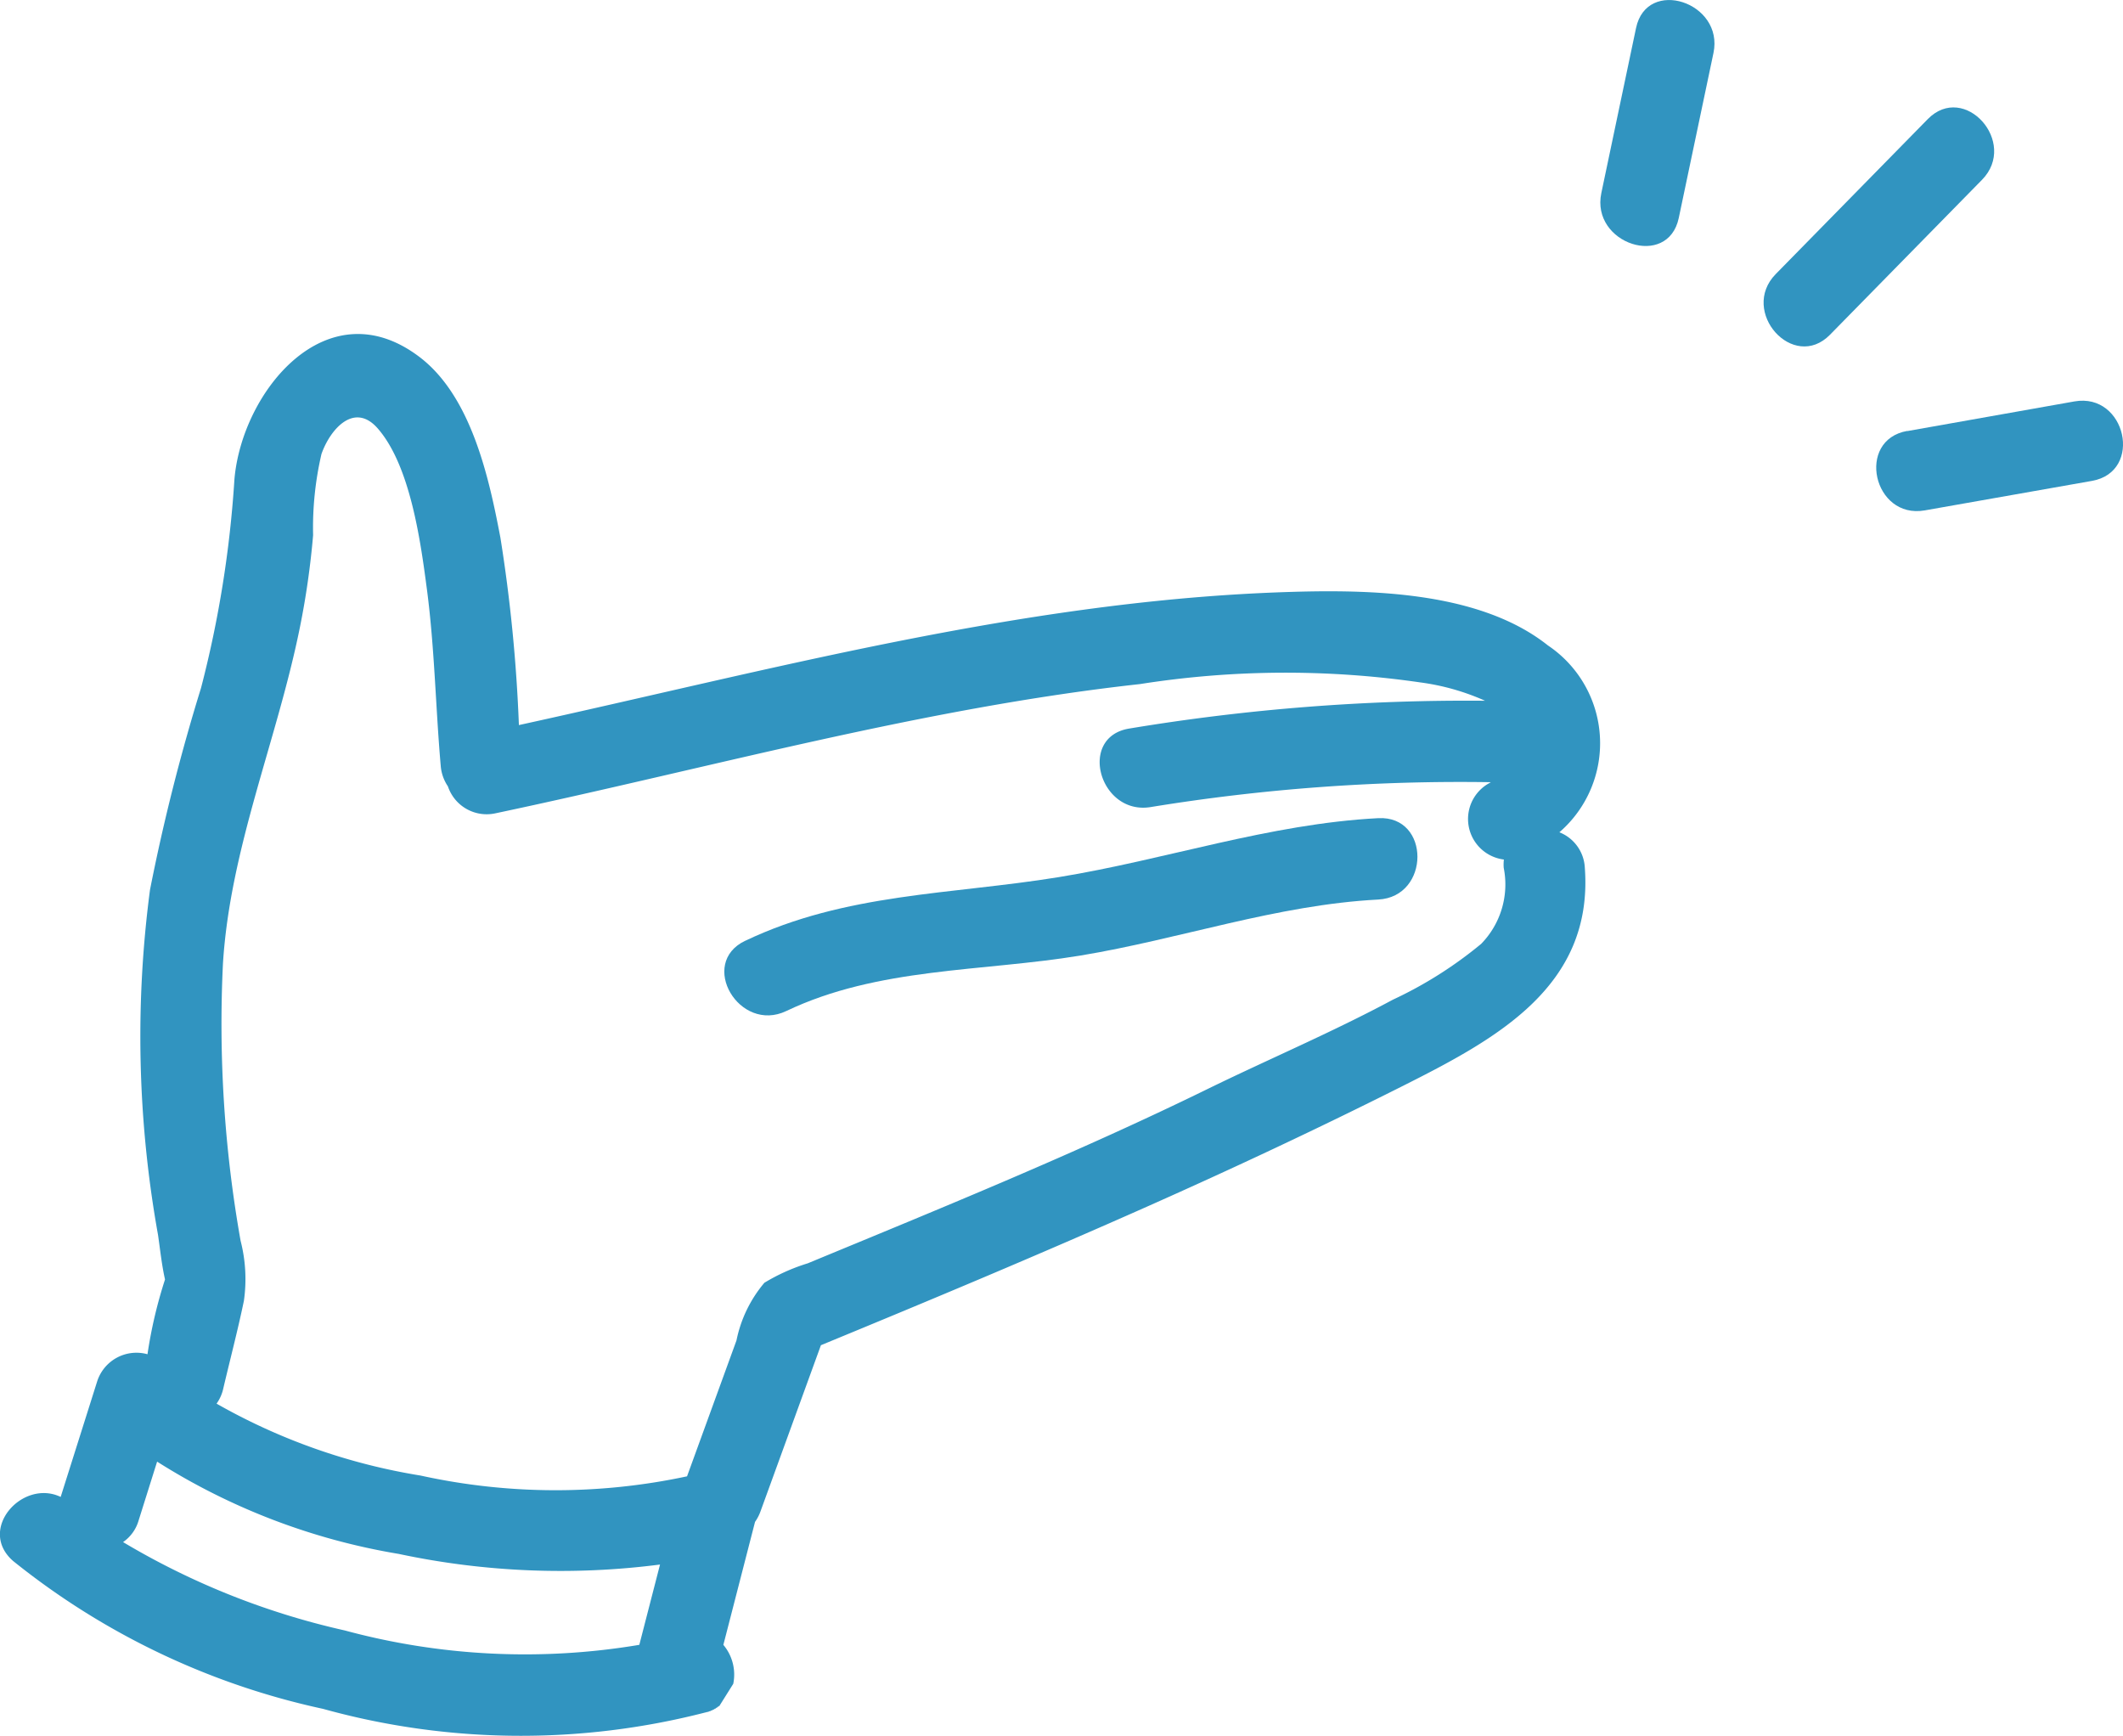
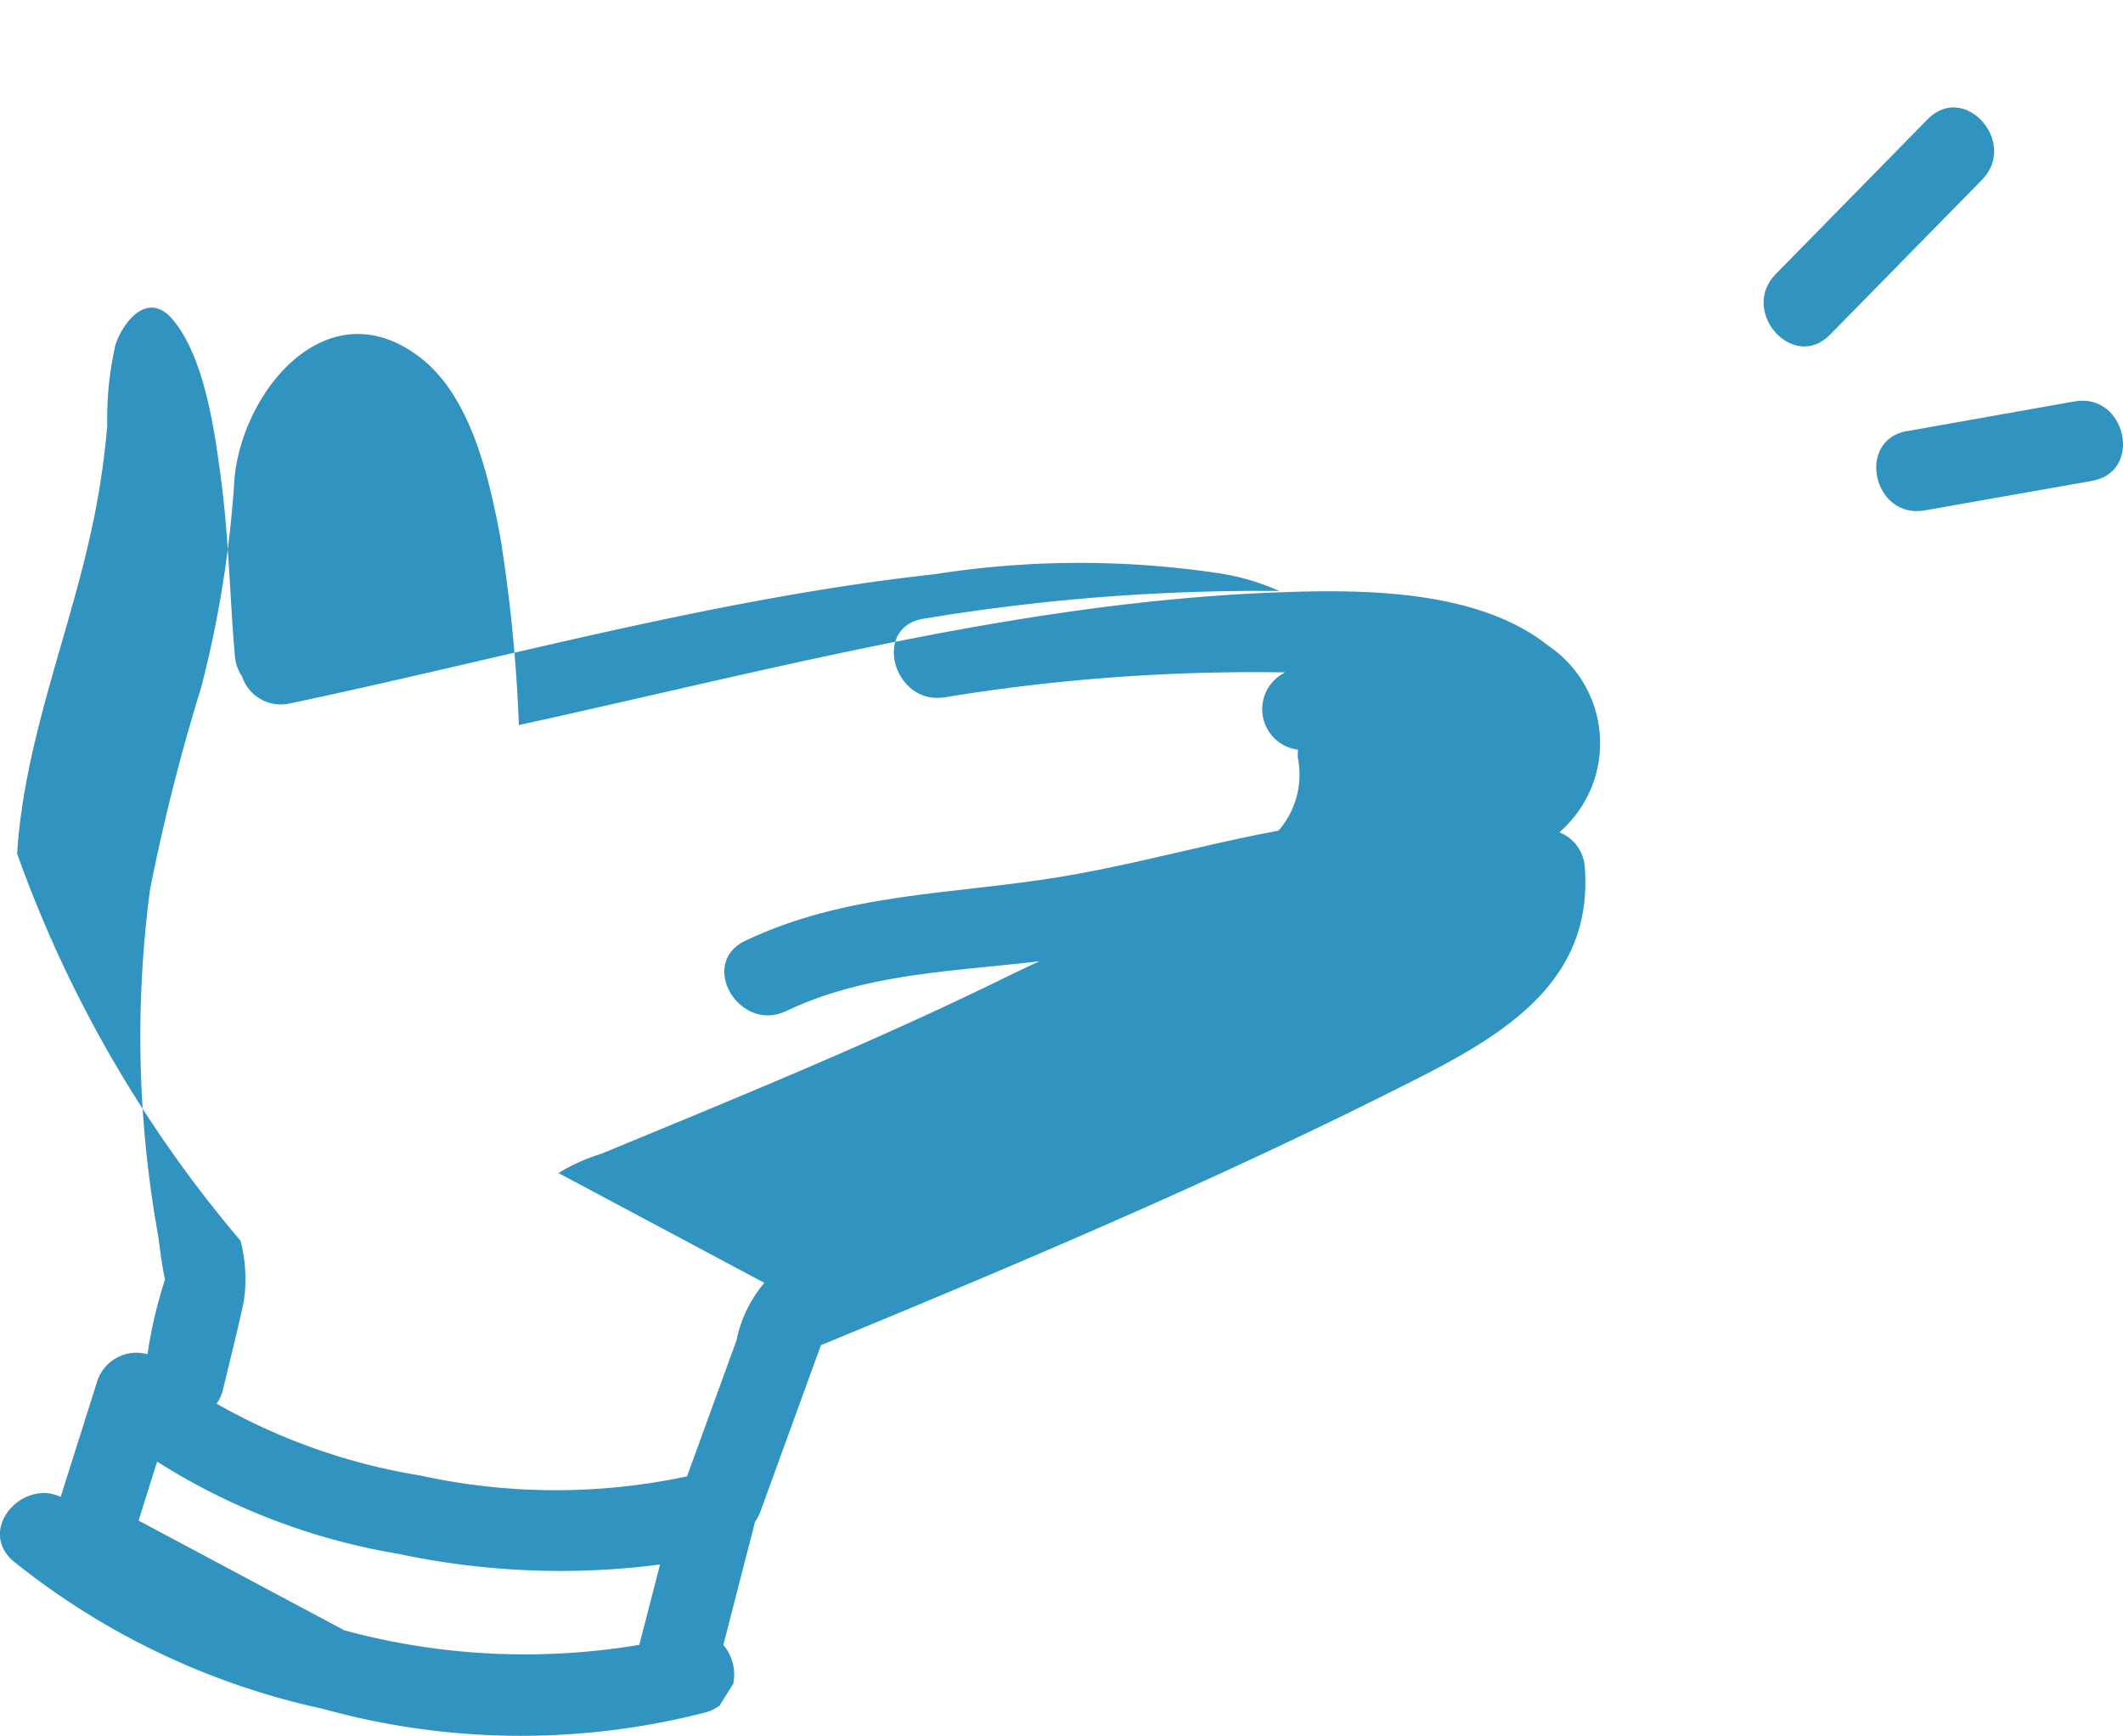
<svg xmlns="http://www.w3.org/2000/svg" id="icon-head" width="64.415" height="52.668" viewBox="0 0 64.415 52.668">
  <g id="グループ_1005" data-name="グループ 1005" transform="translate(0 0)">
-     <path id="パス_4679" data-name="パス 4679" d="M491.209,1.607l-1.053,5.006c-.327,1.553-2.674.783-2.349-.758L488.86.849c.327-1.553,2.674-.783,2.349.758" transform="translate(-439.22 0.001)" fill="#3194c0" />
    <path id="パス_4680" data-name="パス 4680" d="M434.682,22.657c1.113-1.134,2.756.709,1.646,1.841l-4.612,4.7c-1.113,1.134-2.756-.709-1.646-1.841l4.612-4.7" transform="translate(-376.191 -19.043)" fill="#3194c0" />
    <path id="パス_4681" data-name="パス 4681" d="M403.884,84.143l5.072-.9c1.564-.276,2.1,2.135.531,2.411l-5.072.895c-1.564.276-2.1-2.135-.531-2.411" transform="translate(-346.014 -71.065)" fill="#3194c0" />
    <path id="パス_4682" data-name="パス 4682" d="M38.61,583.824c3.047-1.454,6.247-1.4,9.508-1.931s6.383-1.617,9.7-1.79c1.588-.083,1.583,2.386,0,2.469-3.085.161-6.011,1.2-9.042,1.7-2.987.492-6.13.352-8.919,1.682-1.427.681-2.681-1.447-1.246-2.132" transform="translate(-16 -555.282)" fill="#3194c0" />
-     <path id="パス_4683" data-name="パス 4683" d="M21.825,521.215l0-.008a1.286,1.286,0,0,1-.413.2A22.458,22.458,0,0,1,9.8,521.3,22.606,22.606,0,0,1,.4,516.816c-1.1-.956.281-2.5,1.441-1.945l1.1-3.482a1.252,1.252,0,0,1,1.534-.847,13.949,13.949,0,0,1,.532-2.268c-.1-.441-.148-.911-.213-1.356a34.012,34.012,0,0,1-.243-10.464A59.779,59.779,0,0,1,6.1,490.328a33.521,33.521,0,0,0,1.012-6.318c.224-2.68,2.814-5.846,5.614-3.724,1.571,1.19,2.109,3.653,2.457,5.483a47.421,47.421,0,0,1,.561,5.686c7.589-1.66,15.136-3.717,22.936-4.023,2.609-.1,6.128-.109,8.288,1.608a3.571,3.571,0,0,1,.346,5.667,1.221,1.221,0,0,1,.772,1.077c.266,3.613-2.7,5.2-5.549,6.632-2.538,1.275-5.126,2.489-7.723,3.643-3.278,1.458-6.589,2.843-9.906,4.209l-1.834,5.043a1.352,1.352,0,0,1-.165.317l-.961,3.731a1.4,1.4,0,0,1,.3,1.182m-11.8-1.623a20.951,20.951,0,0,0,8.95.44l.628-2.436A23.568,23.568,0,0,1,12.1,516.6a19.743,19.743,0,0,1-7.333-2.8l-.562,1.788a1.2,1.2,0,0,1-.471.653,22.891,22.891,0,0,0,6.716,2.678m12.739-10.543a5.84,5.84,0,0,1,1.319-.592c4.061-1.68,8.147-3.34,12.1-5.273,1.878-.919,3.808-1.734,5.652-2.724a12.435,12.435,0,0,0,2.679-1.693,2.58,2.58,0,0,0,.686-2.309,1.34,1.34,0,0,1,.005-.251,1.24,1.24,0,0,1-.5-2.285l.105-.061a58.317,58.317,0,0,0-10.32.754c-1.554.256-2.223-2.122-.656-2.381a62.416,62.416,0,0,1,10.8-.844,7.1,7.1,0,0,0-1.97-.557,28.441,28.441,0,0,0-8.5.051c-6.613.729-13.054,2.547-19.549,3.919a1.24,1.24,0,0,1-1.45-.817,1.281,1.281,0,0,1-.218-.625c-.155-1.776-.185-3.569-.417-5.337-.19-1.445-.5-3.754-1.491-4.892-.709-.816-1.441.009-1.71.772a9.879,9.879,0,0,0-.254,2.464,24.7,24.7,0,0,1-.4,2.792c-.69,3.421-2.116,6.693-2.335,10.2A37.636,37.636,0,0,0,7.3,507.1a4.655,4.655,0,0,1,.1,1.823c-.187.9-.42,1.783-.629,2.674a1.239,1.239,0,0,1-.2.444,18.456,18.456,0,0,0,6.187,2.181,19.087,19.087,0,0,0,8.088.024l1.5-4.123a3.909,3.909,0,0,1,.845-1.747" transform="translate(0 -469.458)" fill="#3194c0" />
-     <path id="パス_4684" data-name="パス 4684" d="M182.926,764.61a1.282,1.282,0,0,0,.413-.2s0,.005,0,.008" transform="translate(-161.512 -712.657)" fill="#3194c0" />
+     <path id="パス_4683" data-name="パス 4683" d="M21.825,521.215l0-.008a1.286,1.286,0,0,1-.413.2A22.458,22.458,0,0,1,9.8,521.3,22.606,22.606,0,0,1,.4,516.816c-1.1-.956.281-2.5,1.441-1.945l1.1-3.482a1.252,1.252,0,0,1,1.534-.847,13.949,13.949,0,0,1,.532-2.268c-.1-.441-.148-.911-.213-1.356a34.012,34.012,0,0,1-.243-10.464A59.779,59.779,0,0,1,6.1,490.328a33.521,33.521,0,0,0,1.012-6.318c.224-2.68,2.814-5.846,5.614-3.724,1.571,1.19,2.109,3.653,2.457,5.483a47.421,47.421,0,0,1,.561,5.686c7.589-1.66,15.136-3.717,22.936-4.023,2.609-.1,6.128-.109,8.288,1.608a3.571,3.571,0,0,1,.346,5.667,1.221,1.221,0,0,1,.772,1.077c.266,3.613-2.7,5.2-5.549,6.632-2.538,1.275-5.126,2.489-7.723,3.643-3.278,1.458-6.589,2.843-9.906,4.209l-1.834,5.043a1.352,1.352,0,0,1-.165.317l-.961,3.731a1.4,1.4,0,0,1,.3,1.182m-11.8-1.623a20.951,20.951,0,0,0,8.95.44l.628-2.436A23.568,23.568,0,0,1,12.1,516.6a19.743,19.743,0,0,1-7.333-2.8l-.562,1.788m12.739-10.543a5.84,5.84,0,0,1,1.319-.592c4.061-1.68,8.147-3.34,12.1-5.273,1.878-.919,3.808-1.734,5.652-2.724a12.435,12.435,0,0,0,2.679-1.693,2.58,2.58,0,0,0,.686-2.309,1.34,1.34,0,0,1,.005-.251,1.24,1.24,0,0,1-.5-2.285l.105-.061a58.317,58.317,0,0,0-10.32.754c-1.554.256-2.223-2.122-.656-2.381a62.416,62.416,0,0,1,10.8-.844,7.1,7.1,0,0,0-1.97-.557,28.441,28.441,0,0,0-8.5.051c-6.613.729-13.054,2.547-19.549,3.919a1.24,1.24,0,0,1-1.45-.817,1.281,1.281,0,0,1-.218-.625c-.155-1.776-.185-3.569-.417-5.337-.19-1.445-.5-3.754-1.491-4.892-.709-.816-1.441.009-1.71.772a9.879,9.879,0,0,0-.254,2.464,24.7,24.7,0,0,1-.4,2.792c-.69,3.421-2.116,6.693-2.335,10.2A37.636,37.636,0,0,0,7.3,507.1a4.655,4.655,0,0,1,.1,1.823c-.187.9-.42,1.783-.629,2.674a1.239,1.239,0,0,1-.2.444,18.456,18.456,0,0,0,6.187,2.181,19.087,19.087,0,0,0,8.088.024l1.5-4.123a3.909,3.909,0,0,1,.845-1.747" transform="translate(0 -469.458)" fill="#3194c0" />
  </g>
</svg>